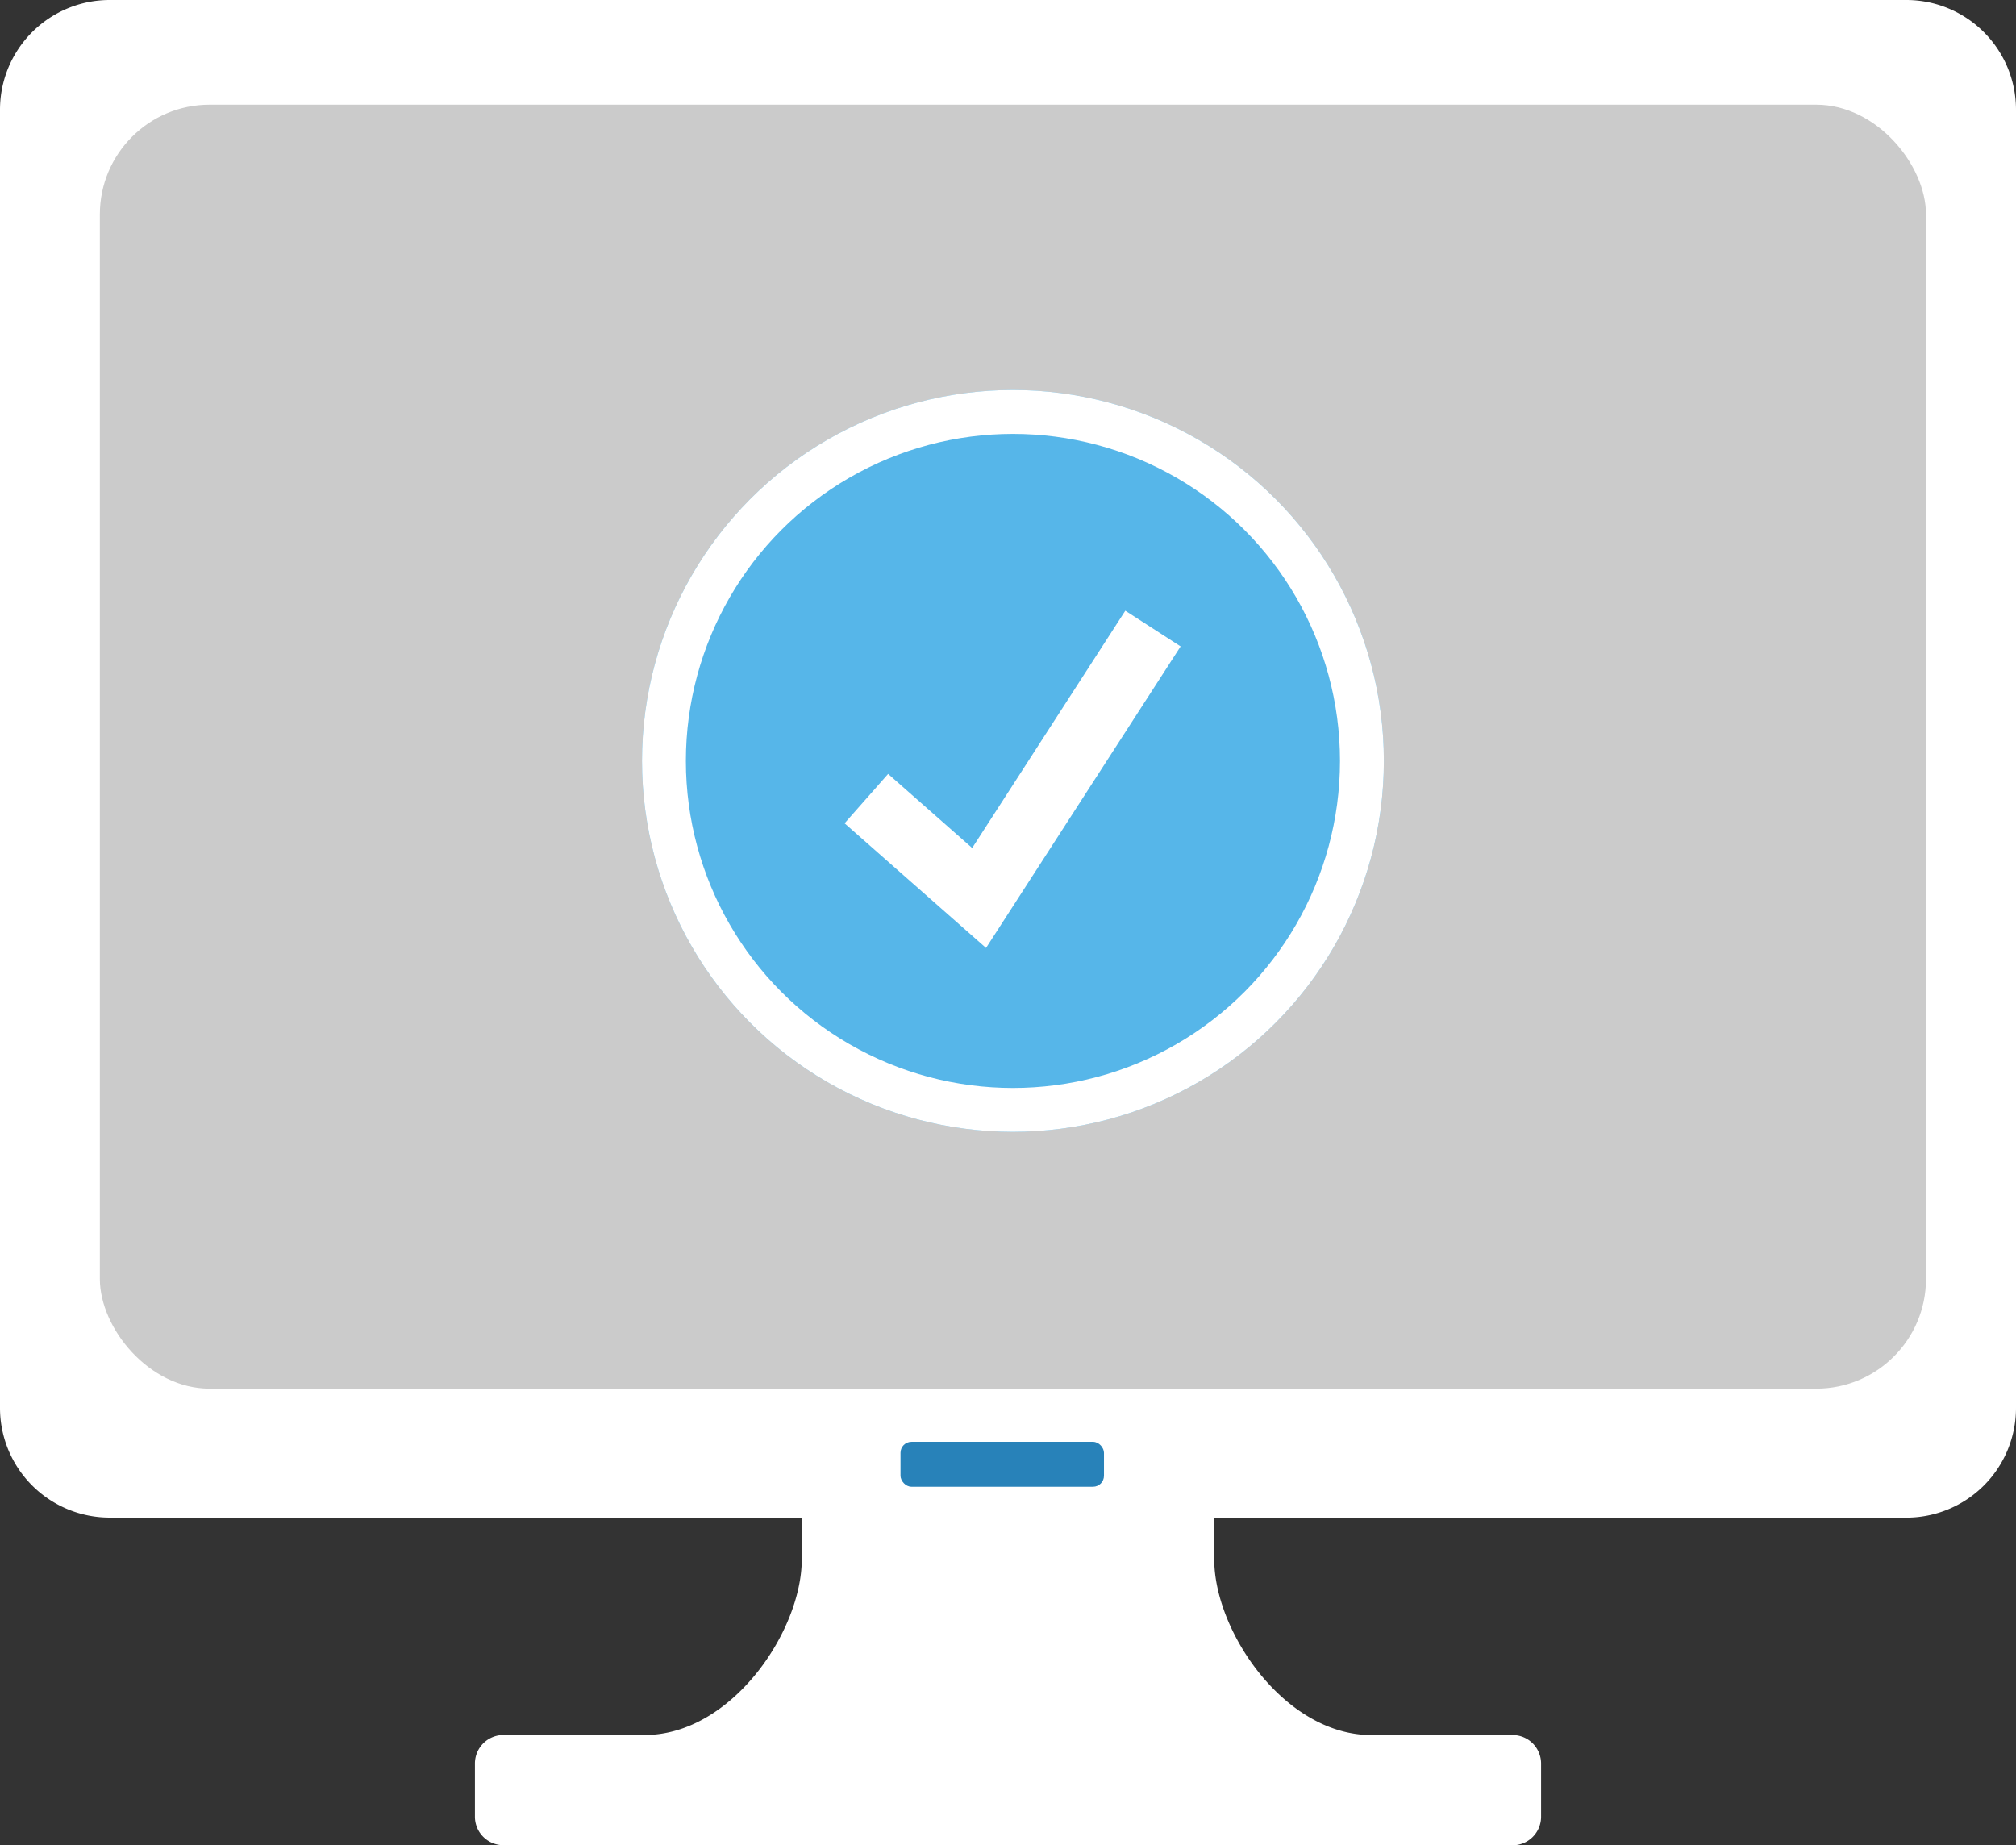
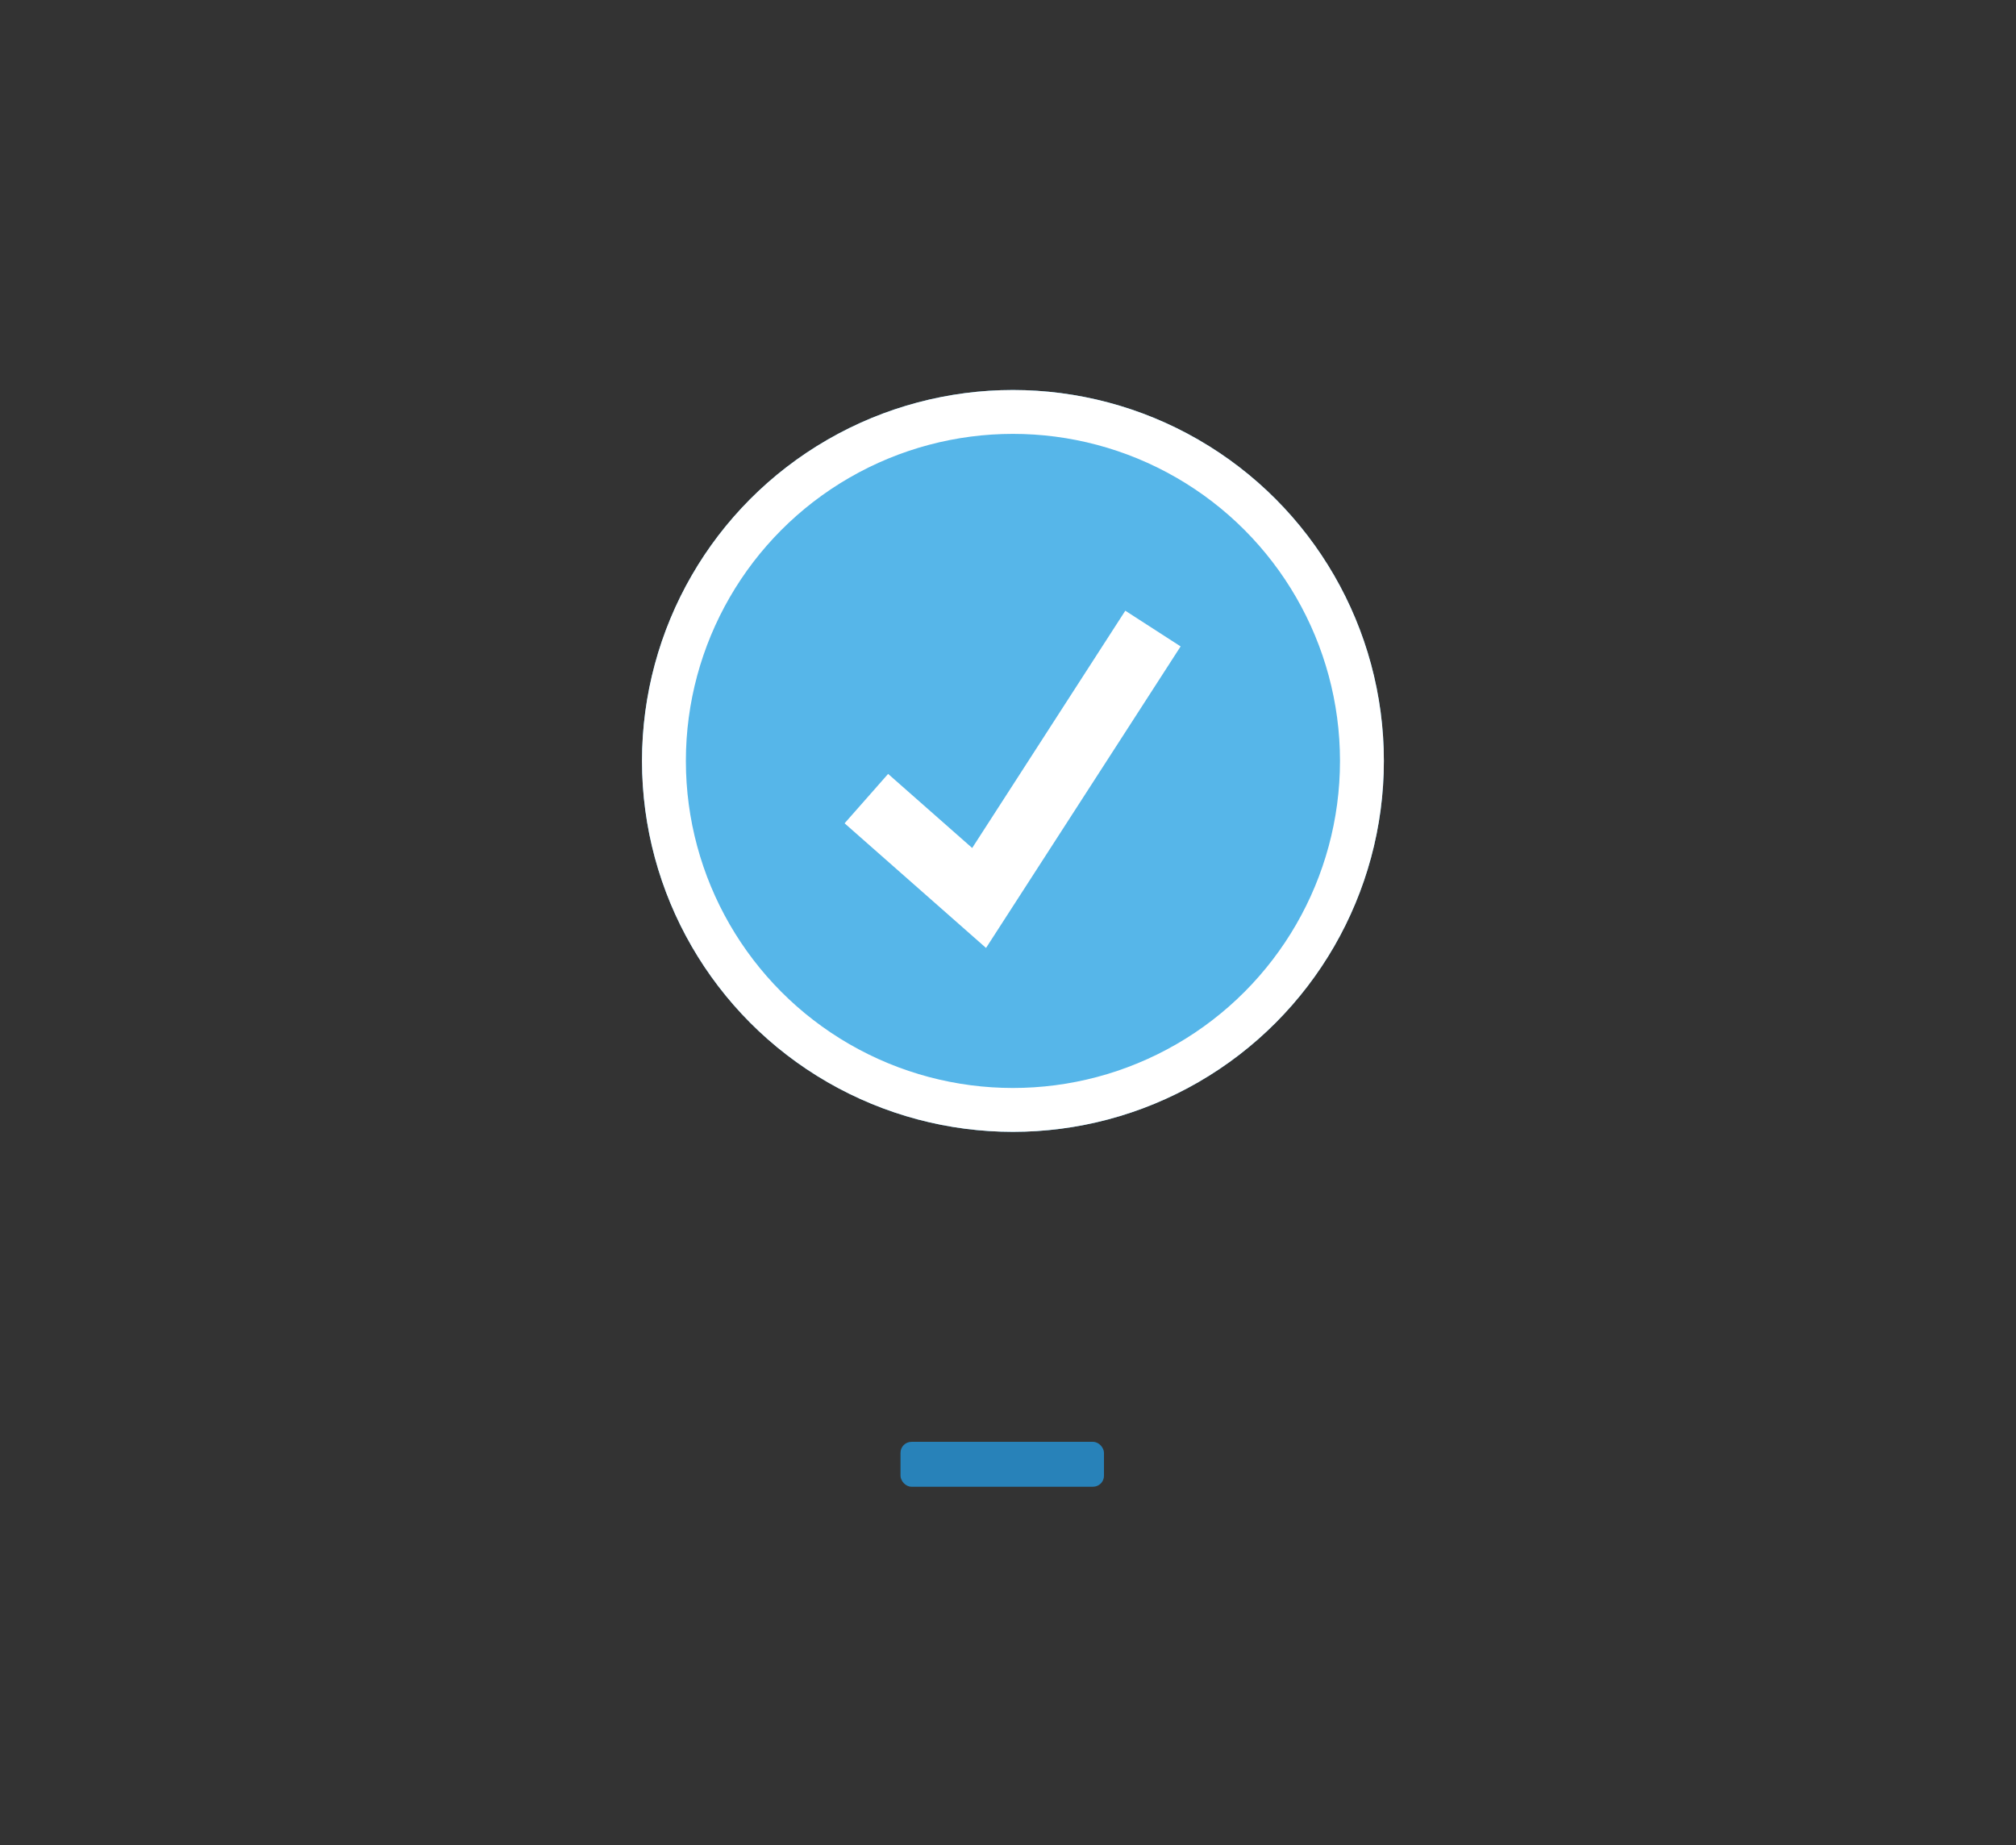
<svg xmlns="http://www.w3.org/2000/svg" width="91.9" height="84.116" viewBox="0 0 91.9 84.116">
  <rect x="0" y="0" width="91.9" height="84.116" fill="#333333" stroke="none" />
  <g id="グループ_203" data-name="グループ 203" transform="translate(-2928 4708.116)">
    <g id="グループ_202" data-name="グループ 202" transform="translate(2928 -4708.116)">
-       <path id="合体_1" data-name="合体 1" d="M22.949,84.116a1.3,1.3,0,0,1-1.3-1.3V80.393a1.3,1.3,0,0,1,1.3-1.3h6.437c3.956,0,7.163-4.727,7.163-8.011v-1.9H5a5,5,0,0,1-5-5V5A5,5,0,0,1,5,0H86.9a5,5,0,0,1,5,5V64.184a5,5,0,0,1-5,5H55.351v1.9c0,3.284,3.207,8.011,7.163,8.011h6.437a1.3,1.3,0,0,1,1.3,1.3v2.425a1.3,1.3,0,0,1-1.3,1.3Z" transform="translate(0 0)" fill="#fff" />
      <rect id="長方形_83" data-name="長方形 83" width="9.275" height="2.047" rx="0.5" transform="translate(41.05 65.728)" fill="#2882b9" />
-       <rect id="長方形_88" data-name="長方形 88" width="83.245" height="58.532" rx="5" transform="translate(4.552 4.772)" fill="#cbcbcb" />
      <g id="グループ_171" data-name="グループ 171" transform="translate(29.266 17.779)">
        <g id="楕円形_10" data-name="楕円形 10" transform="translate(0 0)" fill="#56b6e9" stroke="#fff" stroke-width="2">
          <circle cx="16.909" cy="16.909" r="16.909" stroke="none" />
          <circle cx="16.909" cy="16.909" r="15.909" fill="none" />
        </g>
        <path id="パス_256" data-name="パス 256" d="M0,8.643,5.442,12.8,12.485,0" transform="matrix(0.998, 0.07, -0.07, 0.998, 10.832, 10.001)" fill="none" stroke="#fff" stroke-width="3" />
      </g>
    </g>
  </g>
</svg>